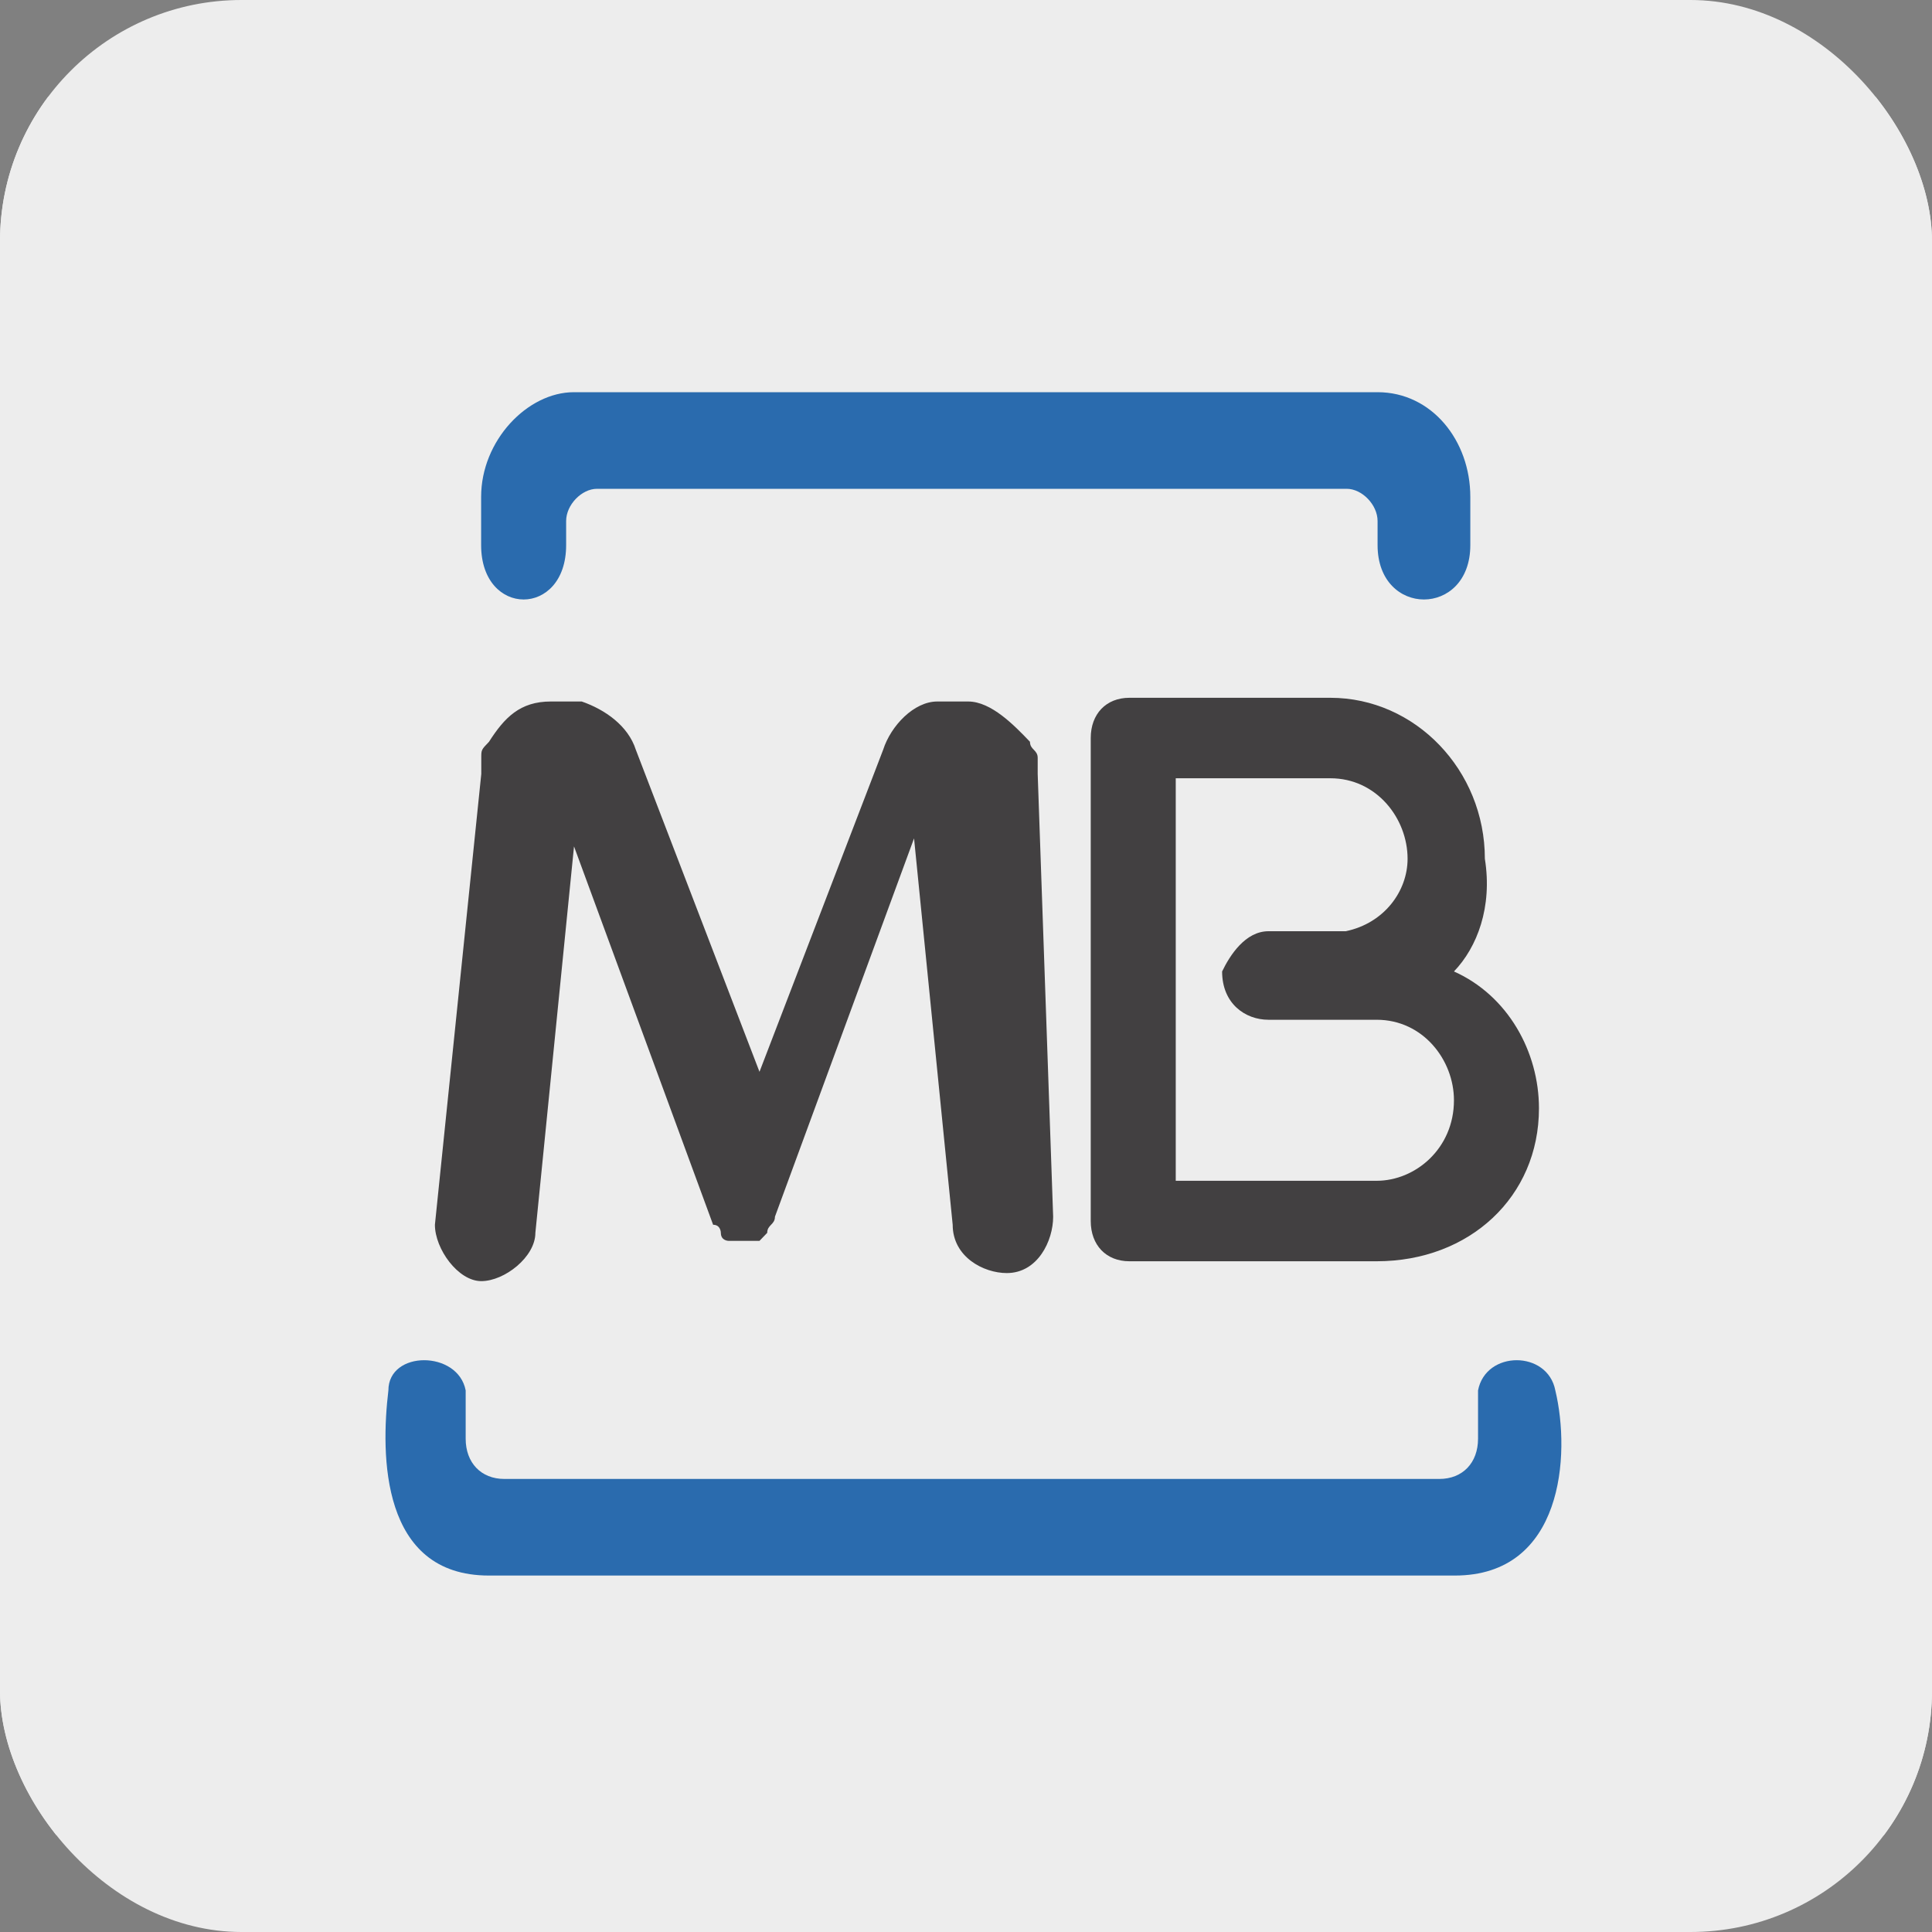
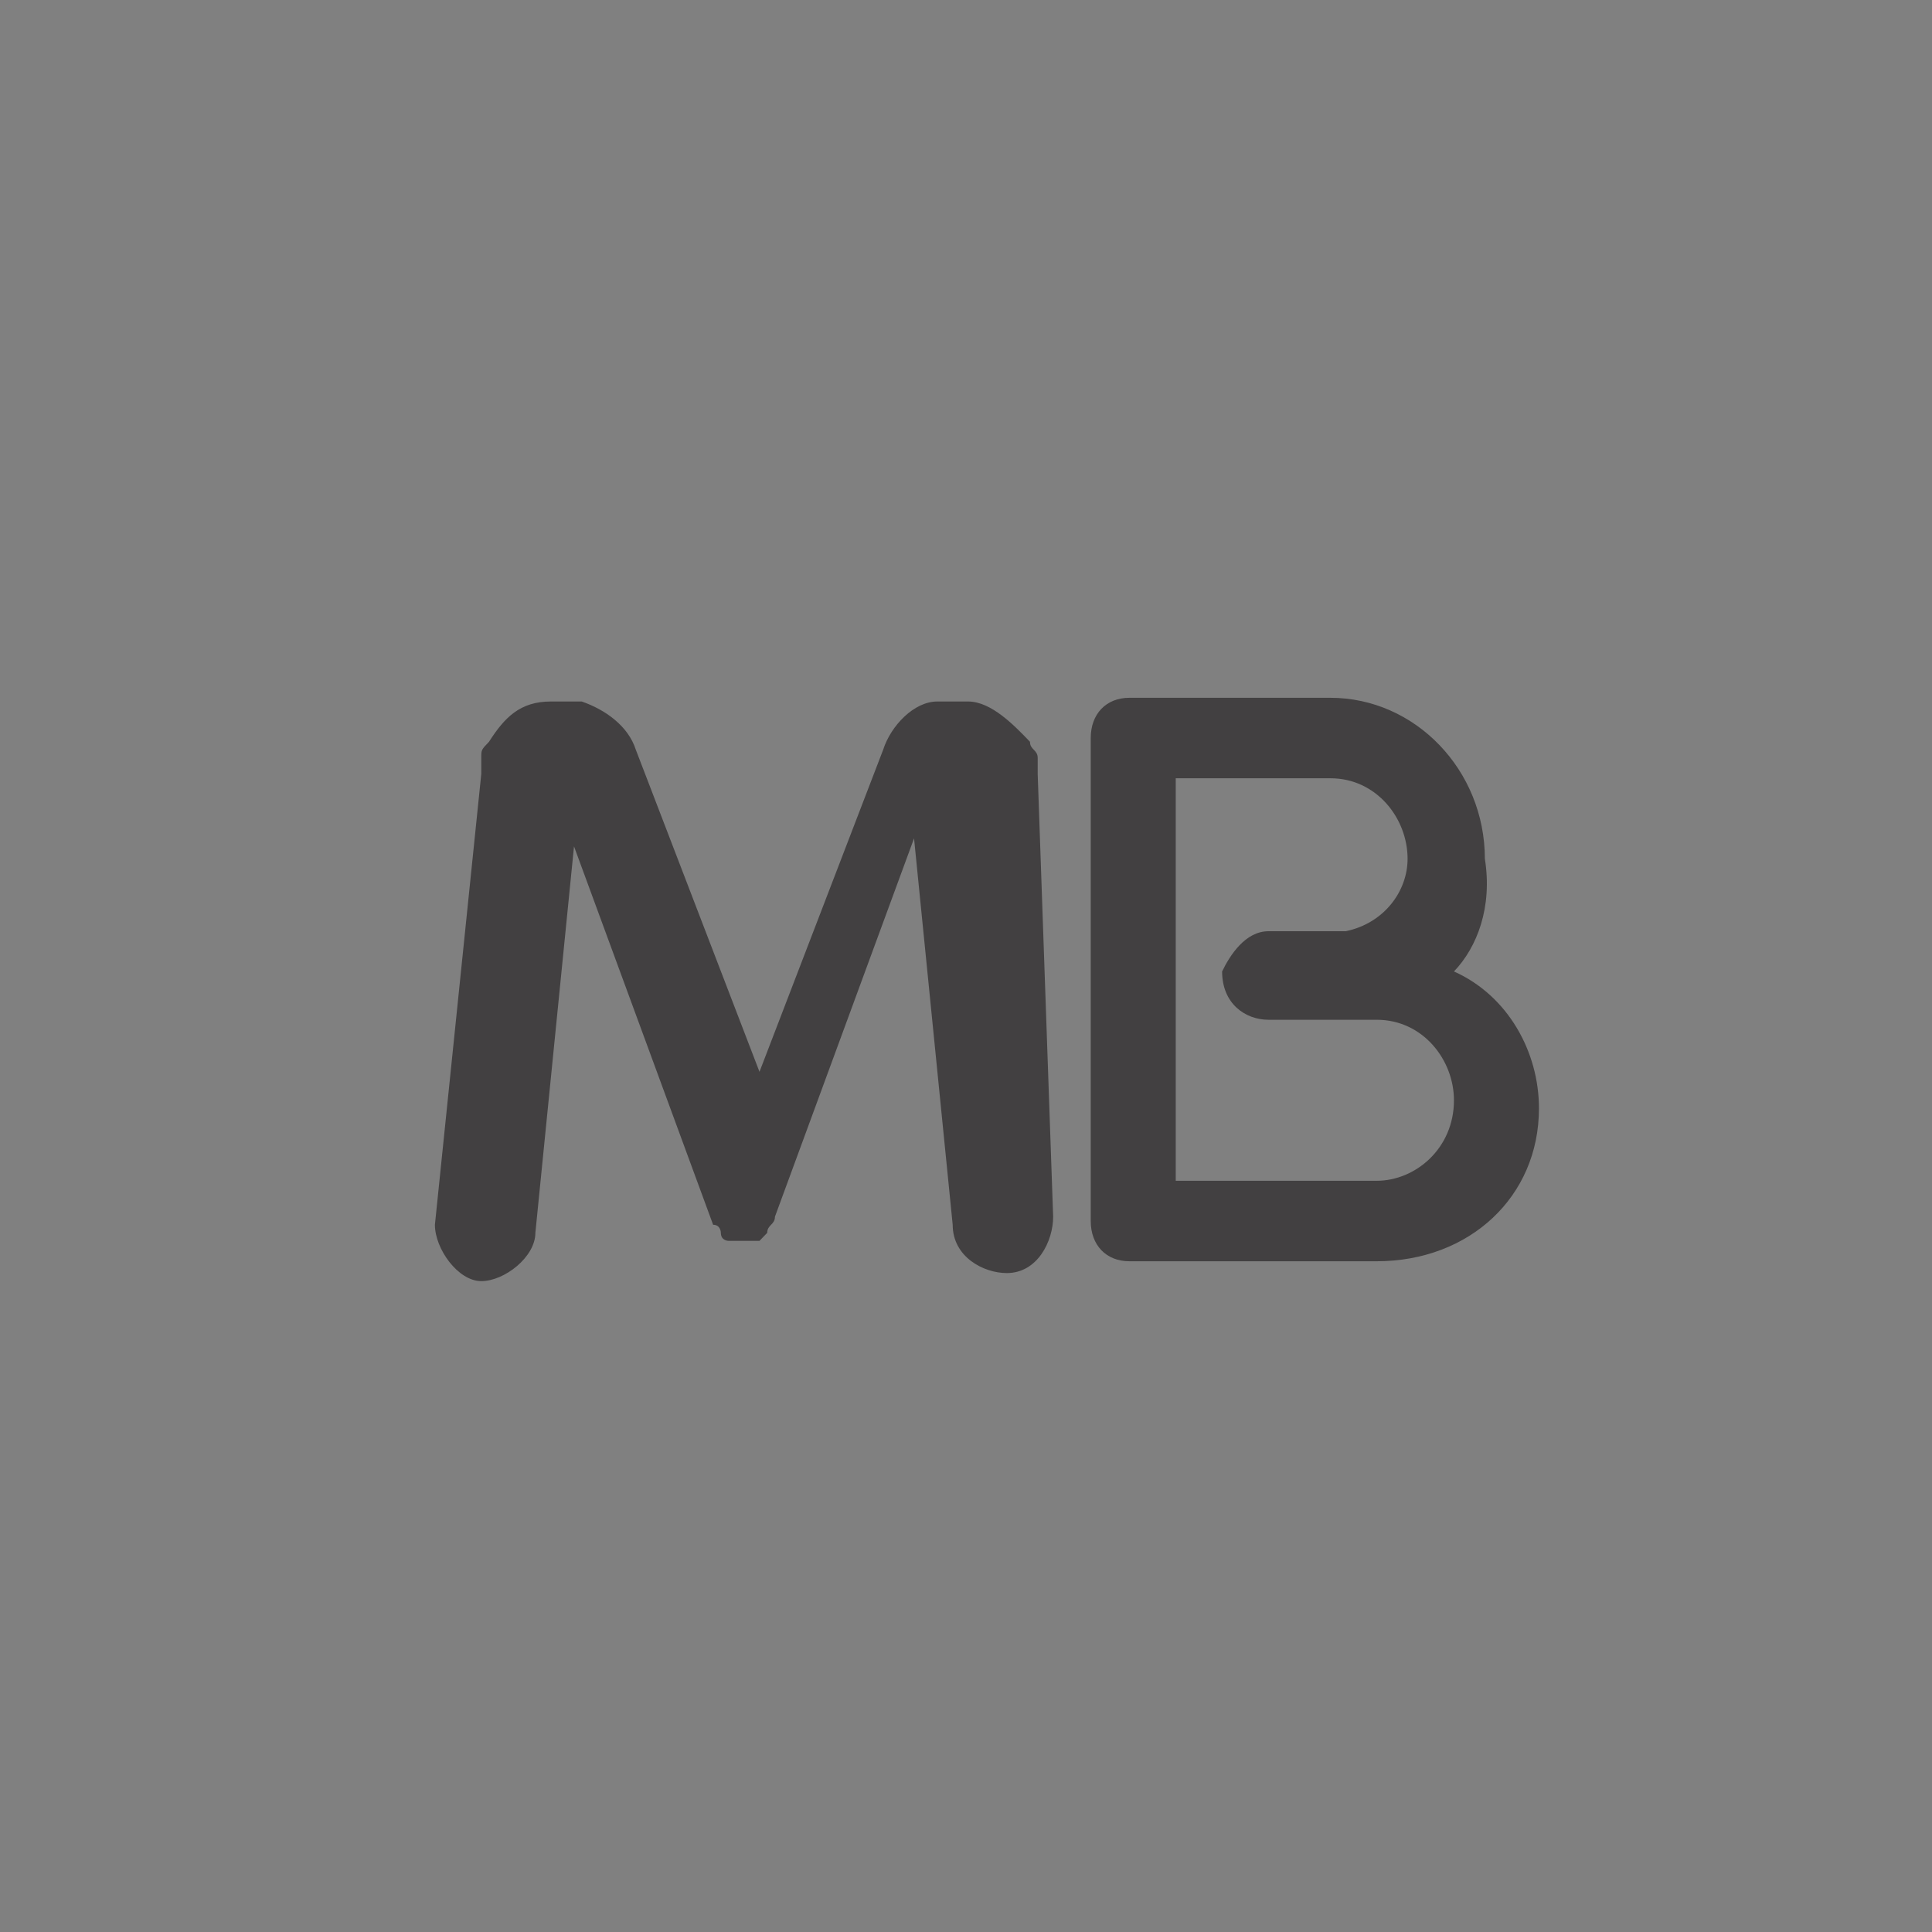
<svg xmlns="http://www.w3.org/2000/svg" width="64" height="64" viewBox="0 0 64 64" fill="none">
  <rect x="0" y="0" width="64" height="64" fill="#808080" stroke="none" />
  <g clip-path="url(#clip0_210_28422)">
-     <rect width="64" height="64" rx="8" fill="#EDEDED" />
-     <path d="M-6.2 3.2H70.6C74.952 3.2 78.28 6.604 78.28 11.055V52.946C78.28 57.396 74.952 60.8 70.6 60.8H-6.2C-10.552 60.8 -13.88 57.396 -13.88 52.946V11.055C-13.88 6.604 -10.552 3.2 -6.2 3.2Z" fill="#EDEDED" />
-     <path fill-rule="evenodd" clip-rule="evenodd" d="M32.066 52.192H48.194C51.778 52.192 52.034 48.192 51.522 46.059C51.266 44.725 49.218 44.725 48.962 46.059V47.659C48.962 48.459 48.45 48.992 47.682 48.992H32.066H30.786H16.706C15.938 48.992 15.426 48.459 15.426 47.659V46.059C15.17 44.725 12.866 44.725 12.866 46.059C12.61 48.192 12.61 52.192 16.194 52.192H30.786H32.066ZM20.802 12.992H44.354H45.634C47.426 12.992 48.706 14.592 48.706 16.459V18.058C48.706 20.459 45.634 20.459 45.634 18.058V17.259C45.634 16.725 45.122 16.192 44.61 16.192H19.778C19.266 16.192 18.754 16.725 18.754 17.259V18.058C18.754 20.459 15.938 20.459 15.938 18.058V16.459C15.938 14.592 17.474 12.992 19.01 12.992H20.802Z" fill="#2A6BAE" />
    <path fill-rule="evenodd" clip-rule="evenodd" d="M48.164 32.181C49.956 32.981 50.98 34.848 50.98 36.715C50.98 39.648 48.676 41.781 45.604 41.781H37.412C36.644 41.781 36.132 41.248 36.132 40.448V24.448C36.132 23.648 36.644 23.115 37.412 23.115H44.068C46.884 23.115 49.188 25.515 49.188 28.448C49.444 30.048 48.932 31.381 48.164 32.181ZM42.02 30.848H44.58C45.86 30.581 46.628 29.515 46.628 28.448C46.628 27.115 45.604 25.781 44.068 25.781H38.948V39.115H45.604C46.884 39.115 48.164 38.048 48.164 36.448C48.164 35.115 47.14 33.781 45.604 33.781H44.58H42.02C41.252 33.781 40.484 33.248 40.484 32.181C40.74 31.648 41.252 30.848 42.02 30.848Z" fill="#424041" />
    <path d="M34.887 40.305C34.887 41.105 34.375 42.172 33.351 42.172C32.583 42.172 31.559 41.639 31.559 40.572L30.279 27.772L25.671 40.305C25.671 40.572 25.415 40.572 25.415 40.839L25.159 41.105C24.903 41.105 24.903 41.105 24.647 41.105C24.391 41.105 24.391 41.105 24.135 41.105C24.135 41.105 23.879 41.105 23.879 40.839C23.879 40.839 23.879 40.572 23.623 40.572L19.015 28.038L17.735 40.839C17.735 41.639 16.711 42.439 15.943 42.439C15.175 42.439 14.407 41.372 14.407 40.572L15.943 25.639C15.943 25.372 15.943 25.372 15.943 25.105C15.943 24.838 15.943 24.838 16.199 24.572C16.711 23.772 17.223 23.238 18.247 23.238C18.503 23.238 18.503 23.238 18.759 23.238C19.015 23.238 19.015 23.238 19.271 23.238C20.039 23.505 20.807 24.038 21.063 24.838L25.159 35.505L29.255 24.838C29.511 24.038 30.279 23.238 31.047 23.238C31.303 23.238 31.303 23.238 31.559 23.238C31.815 23.238 31.815 23.238 32.071 23.238C32.839 23.238 33.607 24.038 34.119 24.572C34.119 24.838 34.375 24.838 34.375 25.105C34.375 25.372 34.375 25.372 34.375 25.639L34.887 40.305Z" fill="#424041" />
  </g>
  <defs>
    <clipPath id="clip0_210_28422">
      <rect width="64" height="64" rx="8" fill="white" />
    </clipPath>
  </defs>
</svg>